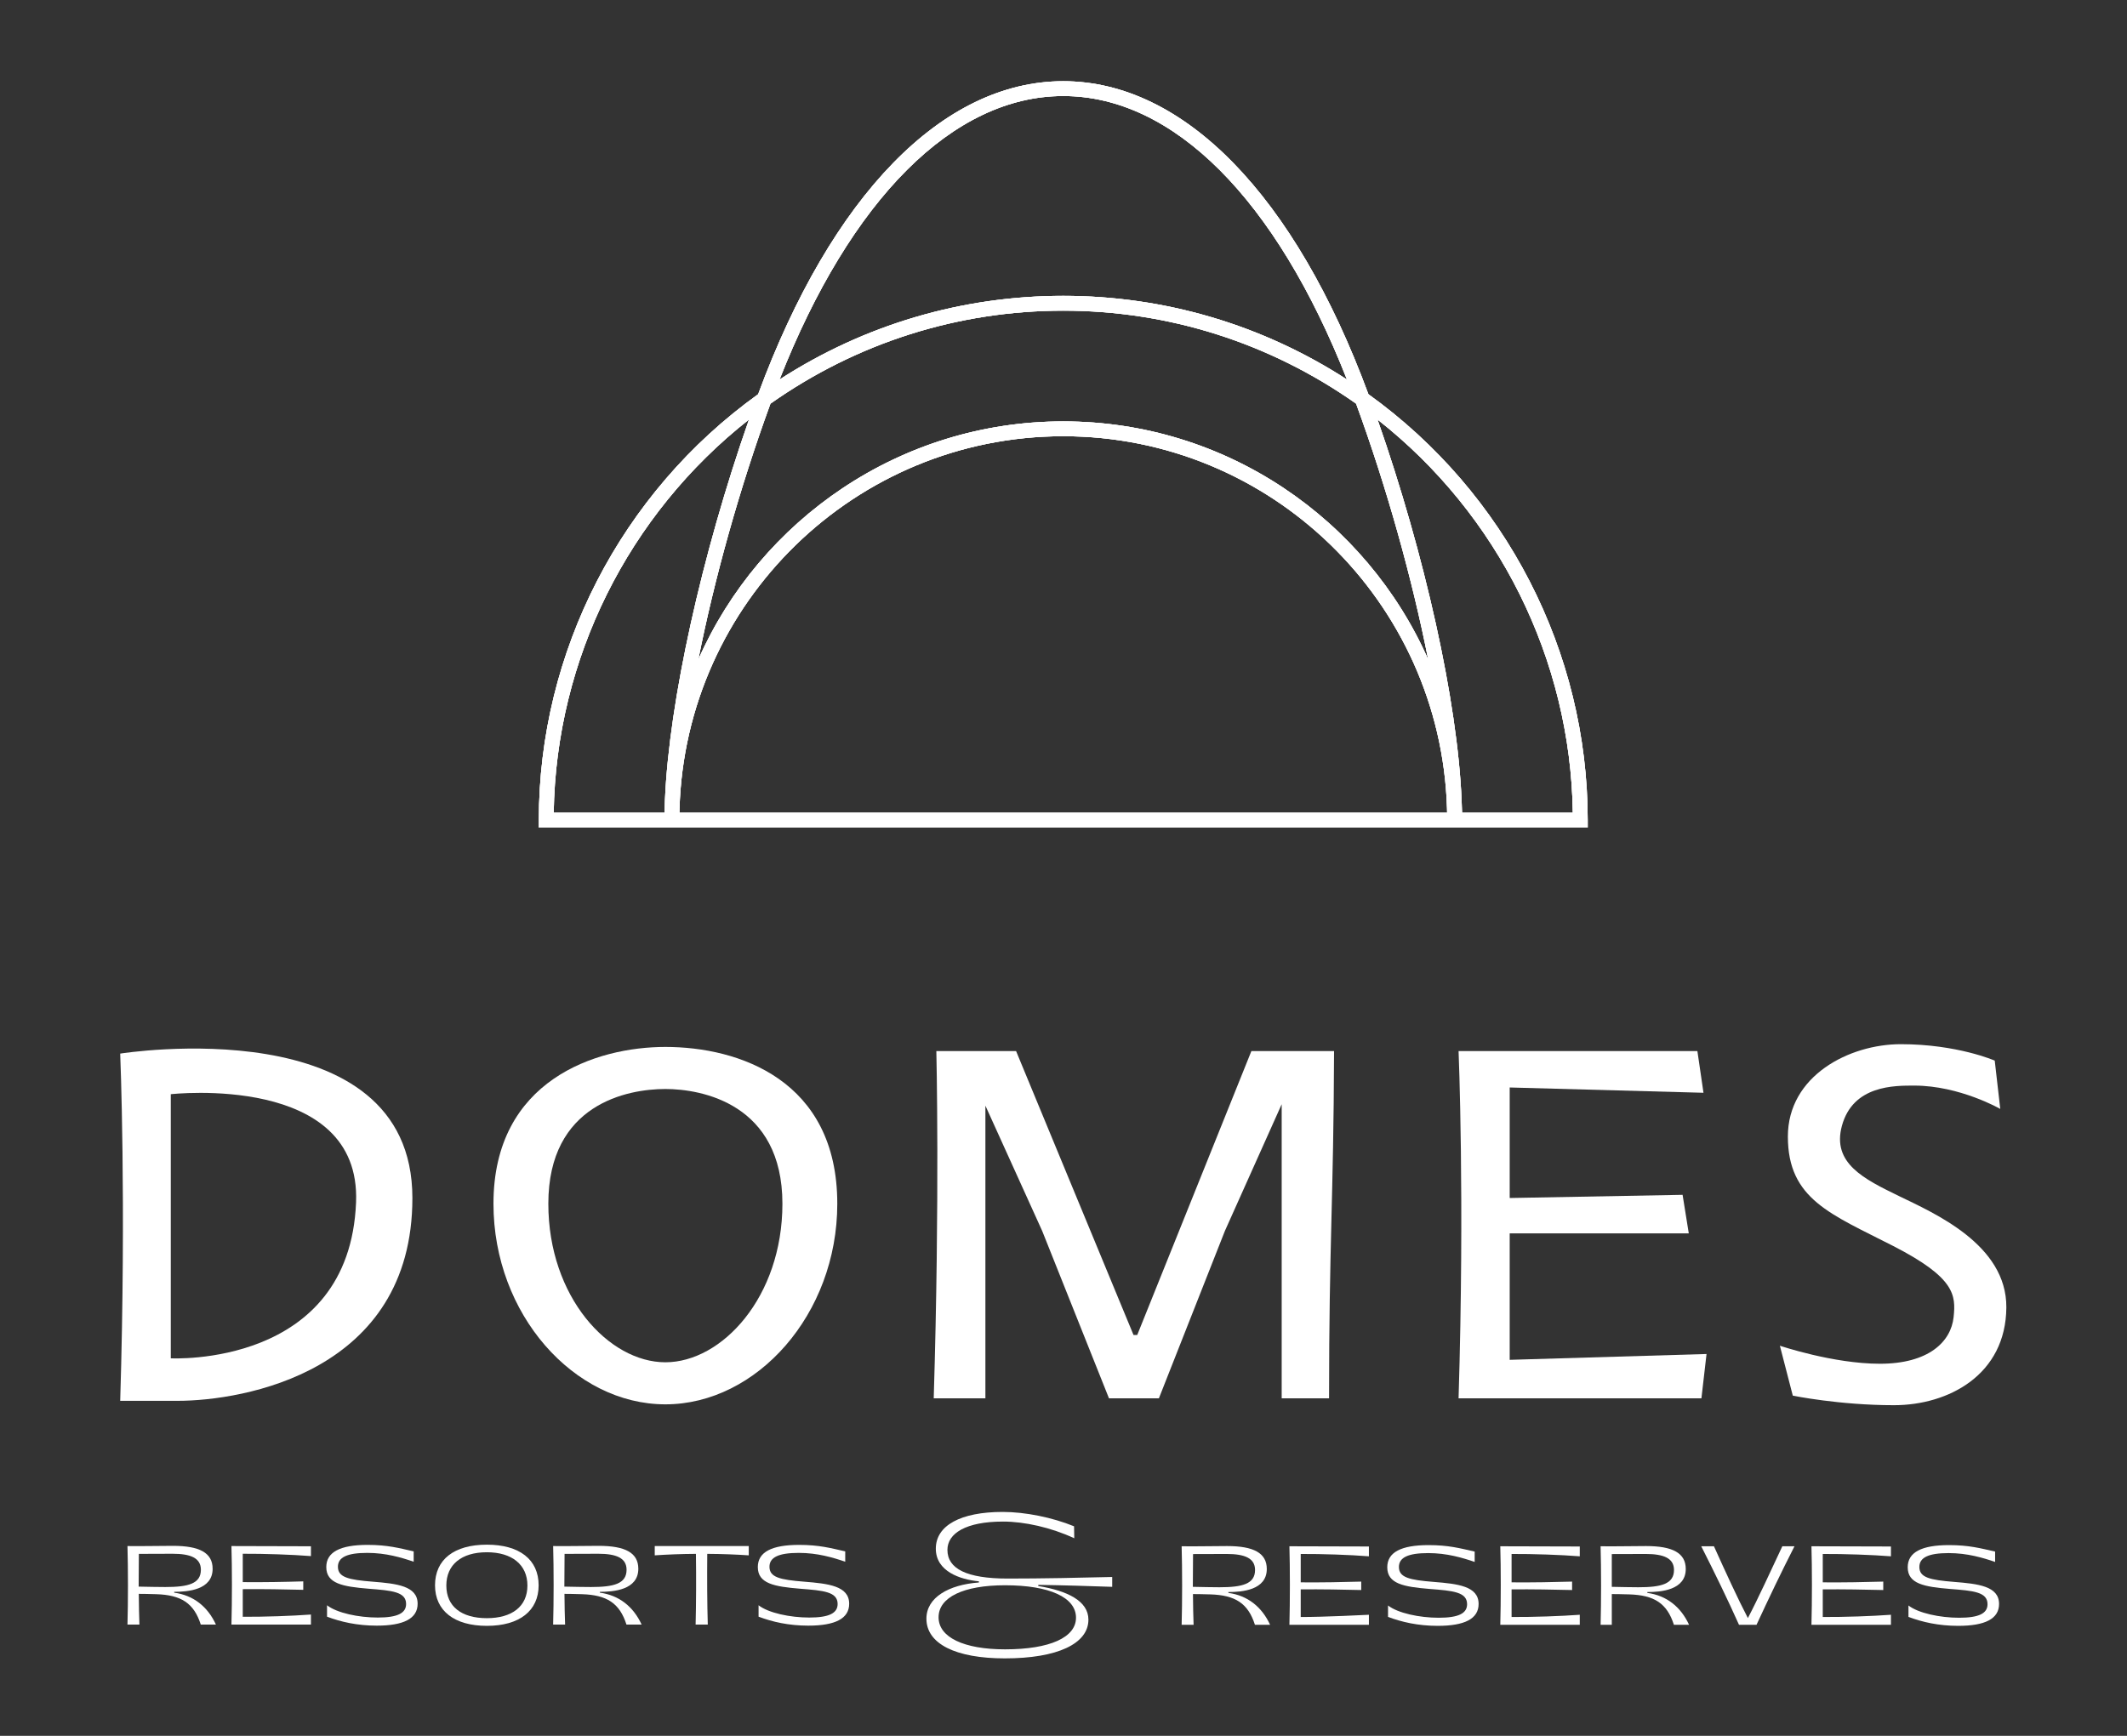
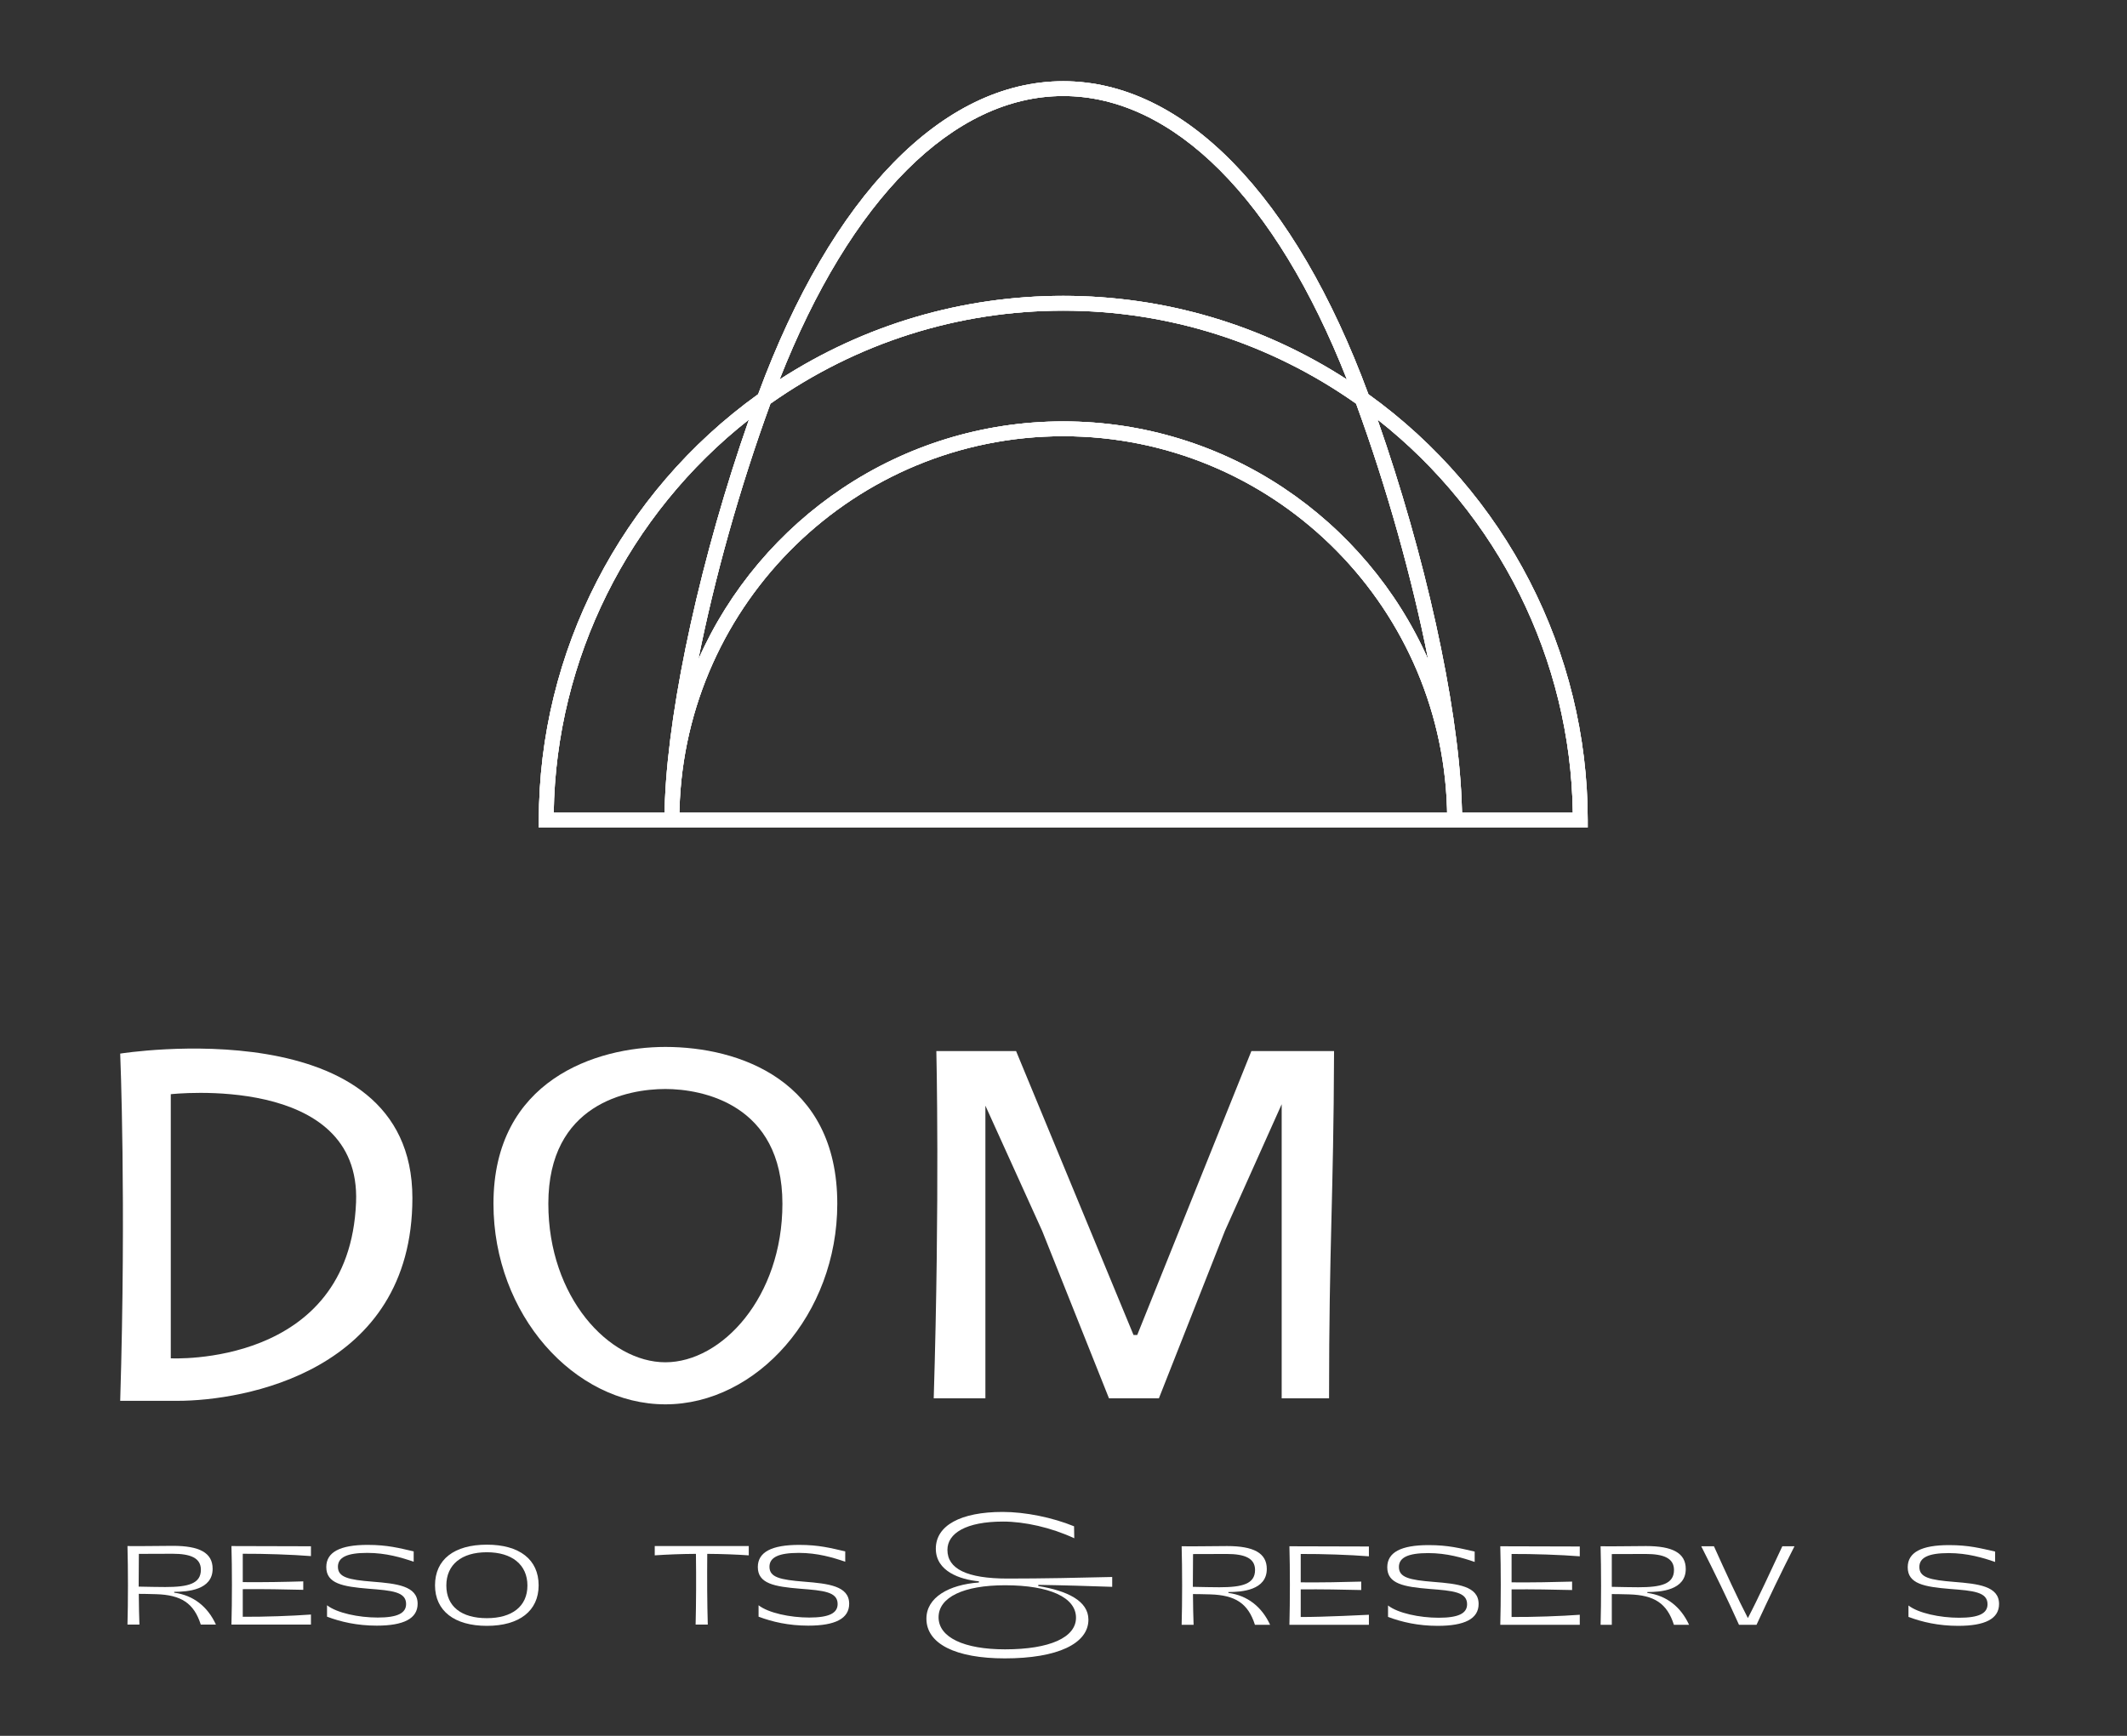
<svg xmlns="http://www.w3.org/2000/svg" version="1.1" id="Layer_1" x="0px" y="0px" width="147px" height="120px" viewBox="0 0 147 120" xml:space="preserve">
  <rect x="0" y="0" width="147" height="120" fill="#333333" stroke="none" />
  <path fill="#FFFFFF" d="M94.572,27.252C89.495,13.501,81.814,5.615,73.484,5.615s-16.01,7.887-21.087,21.638 c-9.493,6.816-15.157,17.81-15.157,29.444v0.512h8.68h1.024h53.081h1.023h8.681v-0.512C109.729,45.062,104.063,34.069,94.572,27.252 z M73.484,6.638c7.604,0,14.699,7.119,19.607,19.6c-5.857-3.79-12.604-5.786-19.607-5.786c-7.004,0-13.75,1.996-19.609,5.786 C58.785,13.757,65.88,6.638,73.484,6.638z M53.246,27.905c5.961-4.204,12.954-6.429,20.239-6.429c7.283,0,14.276,2.226,20.237,6.428 c2.142,5.863,3.881,12.116,4.985,17.695c-4.278-9.687-13.971-16.467-25.223-16.467c-11.252,0-20.945,6.78-25.224,16.467 C49.366,40.021,51.105,33.768,53.246,27.905z M45.958,55.254c-0.002,0.043-0.003,0.087-0.005,0.13 c-0.011,0.269-0.024,0.542-0.028,0.8h-7.657c0.155-10.606,5.147-20.619,13.497-27.183C48.486,38.362,46.249,48.496,45.958,55.254z M46.955,56.184c0.001-0.086,0.003-0.174,0.006-0.262c0.41-14.277,12.148-25.766,26.523-25.766 c14.353,0,26.077,11.454,26.521,25.701c0.003,0.11,0.006,0.219,0.008,0.327H46.955z M101.044,56.184 c-0.005-0.29-0.02-0.596-0.032-0.9c0-0.001,0-0.003,0-0.005c-0.286-6.757-2.524-16.904-5.81-26.278 c8.351,6.564,13.343,16.577,13.498,27.183H101.044z" />
  <path fill="#FFFFFF" d="M94.572,27.252C89.495,13.501,81.814,5.615,73.484,5.615s-16.01,7.887-21.087,21.638 c-9.493,6.816-15.157,17.81-15.157,29.444v0.512h8.68h1.024h53.081h1.023h8.681v-0.512C109.729,45.062,104.063,34.069,94.572,27.252 z M73.484,6.638c7.604,0,14.699,7.119,19.607,19.6c-5.857-3.79-12.604-5.786-19.607-5.786c-7.004,0-13.75,1.996-19.609,5.786 C58.785,13.757,65.88,6.638,73.484,6.638z M53.246,27.905c5.961-4.204,12.954-6.429,20.239-6.429c7.283,0,14.276,2.226,20.237,6.428 c2.142,5.863,3.881,12.116,4.985,17.695c-4.278-9.687-13.971-16.467-25.223-16.467c-11.252,0-20.945,6.78-25.224,16.467 C49.366,40.021,51.105,33.768,53.246,27.905z M45.958,55.254c-0.002,0.043-0.003,0.087-0.005,0.13 c-0.011,0.269-0.024,0.542-0.028,0.8h-7.657c0.155-10.606,5.147-20.619,13.497-27.183C48.486,38.362,46.249,48.496,45.958,55.254z M46.955,56.184c0.001-0.086,0.003-0.174,0.006-0.262c0.41-14.277,12.148-25.766,26.523-25.766 c14.353,0,26.077,11.454,26.521,25.701c0.003,0.11,0.006,0.219,0.008,0.327H46.955z M101.044,56.184 c-0.005-0.29-0.02-0.596-0.032-0.9c0-0.001,0-0.003,0-0.005c-0.286-6.757-2.524-16.904-5.81-26.278 c8.351,6.564,13.343,16.577,13.498,27.183H101.044z" />
  <path fill="#FFFFFF" d="M8.307,72.836c0,0,0.424,10.13,0,24.004h3.965c4.52,0,16.229-1.981,16.229-14.021 C28.5,69.606,8.307,72.836,8.307,72.836 M24.608,83.113c-0.453,11.451-12.805,10.788-12.805,10.788V75.643 C11.804,75.643,24.962,74.157,24.608,83.113" />
  <path fill="#FFFFFF" d="M91.853,96.666c0-10.787,0.31-13.635,0.346-24.004h-5.714l-7.89,19.628H78.34l-8.117-19.628h-5.511 c0,0,0.243,10.13-0.181,24.004h3.571V76.435l3.924,8.658l4.617,11.573h3.45l4.562-11.573l3.924-8.757v20.33H91.853z" />
  <path fill="#FFFFFF" d="M45.985,97.083c-6.313,0-11.881-6.222-11.881-13.87c0-8.556,7.114-10.838,11.881-10.838 c5.06,0,11.881,2.282,11.881,10.838C57.866,90.861,52.299,97.083,45.985,97.083 M54.074,83.213c0-6.899-5.562-7.93-8.089-7.93 c-2.617,0-8.089,1.03-8.089,7.93c0,6.46,4.186,10.962,8.089,10.962S54.074,89.673,54.074,83.213" />
-   <path fill="#FFFFFF" d="M138.241,76.661l-0.382-3.34c0,0-2.588-1.136-6.491-1.136c-3.562,0-7.806,2.182-7.806,6.385 c0,4.341,2.979,5.36,7.273,7.562c4.294,2.201,4.339,3.404,4.182,4.917c-0.18,1.719-1.74,3.228-5.097,3.228 c-3.225,0-6.91-1.246-6.91-1.246l0.892,3.45c0,0,3.206,0.661,6.991,0.661c3.783,0,7.734-2.108,7.768-6.754 c0.032-4.367-5.02-6.533-7.429-7.708c-2.409-1.174-4.634-2.261-3.937-4.844c0.764-2.827,3.648-2.788,5.006-2.788 C135.441,75.049,138.241,76.661,138.241,76.661" />
-   <path fill="#FFFFFF" d="M117.588,96.666l0.353-3.063l-13.604,0.403v-8.741h12.377l-0.428-2.666l-11.949,0.22v-7.641l13.393,0.366 l-0.421-2.882h-16.505c0,0,0.425,10.13,0,24.004H117.588z" />
  <path fill="#FFFFFF" d="M67.652,109.399v-0.081c-1.305-0.122-2.976-0.693-2.976-2.256c0-1.604,1.713-2.541,4.62-2.541 c1.563,0,3.438,0.381,4.934,0.993l0.014,0.827c-1.604-0.747-3.439-1.154-4.92-1.154c-2.568,0-3.846,0.815-3.846,1.957 c0,1.305,1.333,1.983,4.159,1.983c2.405,0,4.987-0.054,7.229-0.109v0.681c-1.617-0.055-3.329-0.109-5.109-0.136v0.081 c2.011,0.326,3.465,1.032,3.465,2.324c0,1.657-2.132,2.677-5.775,2.677c-3.397,0-5.421-1.005-5.421-2.745 C64.024,110.434,65.573,109.549,67.652,109.399 M69.459,114.02c3.112,0,4.905-0.829,4.905-2.188c0-1.398-1.82-2.242-4.905-2.242 c-2.867,0-4.593,0.829-4.593,2.215S66.619,114.02,69.459,114.02" />
  <path fill="#FFFFFF" d="M15.996,106.88l5.494,0.015v0.679c-1.305-0.104-3.216-0.169-4.712-0.162v1.961 c1.408,0.016,2.979-0.015,4.181-0.052v0.584c-1.209-0.03-2.78-0.06-4.181-0.045v1.909c1.504,0.008,3.407-0.059,4.712-0.155v0.694 h-5.494C16.04,110.664,16.04,108.398,15.996,106.88" />
  <path fill="#FFFFFF" d="M8.81,106.88c1.142,0.015,2.042-0.015,3.142-0.015c1.836,0,2.743,0.479,2.743,1.586 c0,1.468-1.727,1.593-2.655,1.593v0.059c1.327,0.177,2.316,0.966,2.883,2.205h-1.047c-0.473-1.489-1.364-2.05-3.083-2.101 c-0.56-0.016-0.877-0.023-1.201-0.023c0.006,0.878,0.022,1.476,0.044,2.124H8.81C8.854,110.737,8.854,108.451,8.81,106.88 M11.42,109.712c1.592,0,2.463-0.229,2.463-1.195c0-0.818-0.723-1.105-1.954-1.105c-0.819,0-1.646,0.008-2.332,0.008 c-0.006,0.737-0.014,1.481-0.014,2.264C10.233,109.697,10.934,109.712,11.42,109.712" />
  <path fill="#FFFFFF" d="M22.602,111.762v-0.789c0.679,0.531,2.175,0.849,3.503,0.849c1.371,0,1.961-0.303,1.961-0.938 c0-0.847-0.988-0.929-2.588-1.054c-1.792-0.147-2.928-0.354-2.928-1.498c0-1.032,0.952-1.533,2.854-1.533 c1.378,0,2.183,0.221,3.186,0.449v0.716c-0.833-0.288-1.917-0.612-3.208-0.612c-1.402,0-2.028,0.31-2.028,0.959 c0,0.73,0.723,0.899,2.404,1.032c1.651,0.133,3.105,0.289,3.105,1.526c0,1.025-0.967,1.513-2.825,1.513 C24.673,112.382,23.539,112.116,22.602,111.762" />
  <path fill="#FFFFFF" d="M30.065,109.595c0-1.792,1.328-2.811,3.584-2.811c2.249,0,3.577,1.025,3.577,2.811 c0,1.762-1.328,2.801-3.577,2.801S30.065,111.356,30.065,109.595 M36.451,109.608c0-1.438-1.069-2.3-2.802-2.3 c-1.763,0-2.802,0.862-2.802,2.3c0,1.446,1.04,2.257,2.802,2.257C35.382,111.865,36.451,111.055,36.451,109.608" />
-   <path fill="#FFFFFF" d="M38.229,106.88c1.143,0.015,2.042-0.015,3.142-0.015c1.836,0,2.744,0.479,2.744,1.586 c0,1.468-1.725,1.593-2.655,1.593v0.059c1.327,0.177,2.315,0.966,2.884,2.205h-1.048c-0.473-1.489-1.364-2.05-3.083-2.101 c-0.561-0.016-0.878-0.023-1.202-0.023c0.006,0.878,0.022,1.476,0.044,2.124h-0.827C38.273,110.737,38.273,108.451,38.229,106.88 M40.84,109.712c1.593,0,2.463-0.229,2.463-1.195c0-0.818-0.722-1.105-1.954-1.105c-0.819,0-1.645,0.008-2.331,0.008 c-0.006,0.737-0.014,1.481-0.014,2.264C39.652,109.697,40.353,109.712,40.84,109.712" />
  <path fill="#FFFFFF" d="M48.097,107.419c-1.055,0.007-1.961,0.044-2.847,0.103v-0.643h6.498v0.643 c-0.893-0.059-1.8-0.096-2.869-0.103c-0.015,1.622-0.007,3.466,0.037,4.889h-0.841C48.112,110.878,48.119,109.033,48.097,107.419" />
  <path fill="#FFFFFF" d="M52.426,111.762v-0.789c0.679,0.531,2.175,0.849,3.503,0.849c1.371,0,1.961-0.303,1.961-0.938 c0-0.847-0.988-0.929-2.588-1.054c-1.792-0.147-2.928-0.354-2.928-1.498c0-1.032,0.952-1.533,2.854-1.533 c1.379,0,2.183,0.221,3.187,0.449v0.716c-0.833-0.288-1.917-0.612-3.208-0.612c-1.401,0-2.028,0.31-2.028,0.959 c0,0.73,0.723,0.899,2.404,1.032c1.651,0.133,3.105,0.289,3.105,1.526c0,1.025-0.967,1.513-2.825,1.513 C54.498,112.382,53.363,112.116,52.426,111.762" />
  <path fill="#FFFFFF" d="M81.665,106.895c1.142,0.015,2.043-0.015,3.142-0.015c1.835,0,2.743,0.48,2.743,1.585 c0,1.468-1.725,1.594-2.654,1.594v0.06c1.326,0.177,2.314,0.965,2.883,2.205H86.73c-0.472-1.49-1.363-2.051-3.083-2.103 c-0.561-0.014-0.878-0.022-1.2-0.022c0.006,0.878,0.021,1.475,0.044,2.125h-0.826C81.709,110.752,81.709,108.465,81.665,106.895 M84.274,109.728c1.594,0,2.464-0.23,2.464-1.196c0-0.817-0.722-1.105-1.954-1.105c-0.819,0-1.645,0.007-2.331,0.007 c-0.006,0.738-0.014,1.482-0.014,2.265C83.087,109.712,83.788,109.728,84.274,109.728" />
  <path fill="#FFFFFF" d="M95.929,111.777v-0.789c0.678,0.53,2.175,0.848,3.502,0.848c1.372,0,1.962-0.303,1.962-0.937 c0-0.848-0.989-0.93-2.589-1.054c-1.791-0.148-2.928-0.354-2.928-1.498c0-1.033,0.952-1.533,2.854-1.533 c1.379,0,2.183,0.22,3.187,0.448v0.716c-0.834-0.287-1.918-0.612-3.209-0.612c-1.401,0-2.027,0.31-2.027,0.959 c0,0.73,0.723,0.899,2.403,1.033c1.652,0.133,3.105,0.287,3.105,1.525c0,1.026-0.967,1.513-2.824,1.513 C98,112.396,96.865,112.131,95.929,111.777" />
  <path fill="#FFFFFF" d="M103.687,106.895l5.494,0.015v0.679c-1.305-0.104-3.215-0.169-4.713-0.162v1.962 c1.408,0.014,2.979-0.016,4.182-0.052v0.583c-1.209-0.03-2.78-0.06-4.182-0.045v1.909c1.505,0.009,3.408-0.059,4.713-0.154v0.694 h-5.494C103.731,110.678,103.731,108.414,103.687,106.895" />
-   <path fill="#FFFFFF" d="M125.192,106.895l5.494,0.015v0.679c-1.306-0.104-3.216-0.169-4.712-0.162v1.962 c1.408,0.014,2.979-0.016,4.181-0.052v0.583c-1.209-0.03-2.78-0.06-4.181-0.045v1.909c1.504,0.009,3.406-0.059,4.712-0.154v0.694 h-5.494C125.236,110.678,125.236,108.414,125.192,106.895" />
  <path fill="#FFFFFF" d="M89.113,106.895l5.494,0.015v0.679c-1.305-0.104-3.216-0.169-4.712-0.162v1.962 c1.408,0.014,2.979-0.016,4.181-0.052v0.583c-1.209-0.03-2.78-0.06-4.181-0.045v1.909c1.504,0.009,3.407-0.059,4.712-0.154v0.694 h-5.494C89.157,110.678,89.157,108.414,89.113,106.895 M89.113,106.895l5.494,0.015v0.679c-1.305-0.104-3.216-0.169-4.712-0.162 v1.962c1.408,0.014,2.979-0.016,4.181-0.052v0.583c-1.209-0.03-2.78-0.06-4.181-0.045v1.909c1.504,0.009,4.712-0.154,4.712-0.154 v0.694h-5.494C89.157,110.678,89.157,108.414,89.113,106.895" />
  <path fill="#FFFFFF" d="M110.619,106.895c1.143,0.015,2.042-0.015,3.142-0.015c1.836,0,2.744,0.48,2.744,1.585 c0,1.468-1.728,1.594-2.655,1.594v0.06c1.326,0.177,2.315,0.965,2.884,2.205h-1.048c-0.473-1.49-1.364-2.051-3.083-2.103 c-0.561-0.014-0.885-0.022-1.209-0.022v2.125h-0.774C110.664,110.752,110.664,108.465,110.619,106.895 M113.229,109.728 c1.593,0,2.463-0.23,2.463-1.196c0-0.817-0.722-1.105-1.953-1.105c-0.819,0-1.66,0.007-2.346,0.007v2.265 C112.042,109.712,112.743,109.728,113.229,109.728" />
  <path fill="#FFFFFF" d="M124.019,106.895c-0.943,1.851-1.762,3.569-2.624,5.429h-1.21c-0.833-1.859-1.674-3.578-2.61-5.429h0.878 c0.736,1.637,1.681,3.695,2.345,4.963c0.671-1.275,1.615-3.326,2.381-4.963H124.019z" />
  <path fill="#FFFFFF" d="M131.897,111.777v-0.789c0.679,0.53,2.175,0.848,3.504,0.848c1.371,0,1.96-0.303,1.96-0.937 c0-0.848-0.987-0.93-2.588-1.054c-1.792-0.148-2.928-0.354-2.928-1.498c0-1.033,0.951-1.533,2.854-1.533 c1.378,0,2.182,0.22,3.186,0.448v0.716c-0.834-0.287-1.918-0.612-3.208-0.612c-1.402,0-2.027,0.31-2.027,0.959 c0,0.73,0.722,0.899,2.404,1.033c1.65,0.133,3.104,0.287,3.104,1.525c0,1.026-0.966,1.513-2.824,1.513 C133.97,112.396,132.834,112.131,131.897,111.777" />
  <path fill="#FFFFFF" d="M94.572,27.253C89.495,13.501,81.814,5.614,73.484,5.614s-16.01,7.887-21.087,21.639 C42.904,34.069,37.24,45.062,37.24,56.696v0.512h8.68h1.024h53.081h1.023h8.681v-0.512C109.729,45.062,104.063,34.069,94.572,27.253 z M73.484,6.638c7.604,0,14.699,7.119,19.607,19.6c-5.857-3.789-12.604-5.785-19.607-5.785c-7.004,0-13.75,1.996-19.609,5.785 C58.785,13.757,65.88,6.638,73.484,6.638z M53.246,27.905c5.961-4.203,12.954-6.43,20.239-6.43c7.283,0,14.276,2.227,20.237,6.429 c2.142,5.862,3.881,12.116,4.985,17.695c-4.278-9.687-13.971-16.468-25.223-16.468c-11.252,0-20.945,6.781-25.224,16.467 C49.366,40.021,51.105,33.768,53.246,27.905z M45.958,55.254c-0.002,0.044-0.003,0.087-0.005,0.13 c-0.011,0.27-0.024,0.543-0.028,0.801h-7.657c0.155-10.606,5.147-20.619,13.497-27.184C48.486,38.362,46.249,48.495,45.958,55.254z M46.955,56.185c0.001-0.087,0.003-0.174,0.006-0.262c0.41-14.277,12.148-25.767,26.523-25.767c14.353,0,26.077,11.454,26.521,25.7 c0.003,0.111,0.006,0.22,0.008,0.328H46.955z M101.044,56.185c-0.005-0.29-0.02-0.597-0.032-0.9c0-0.002,0-0.004,0-0.006 c-0.286-6.757-2.524-16.904-5.81-26.277c8.351,6.564,13.343,16.577,13.498,27.184H101.044z" />
</svg>